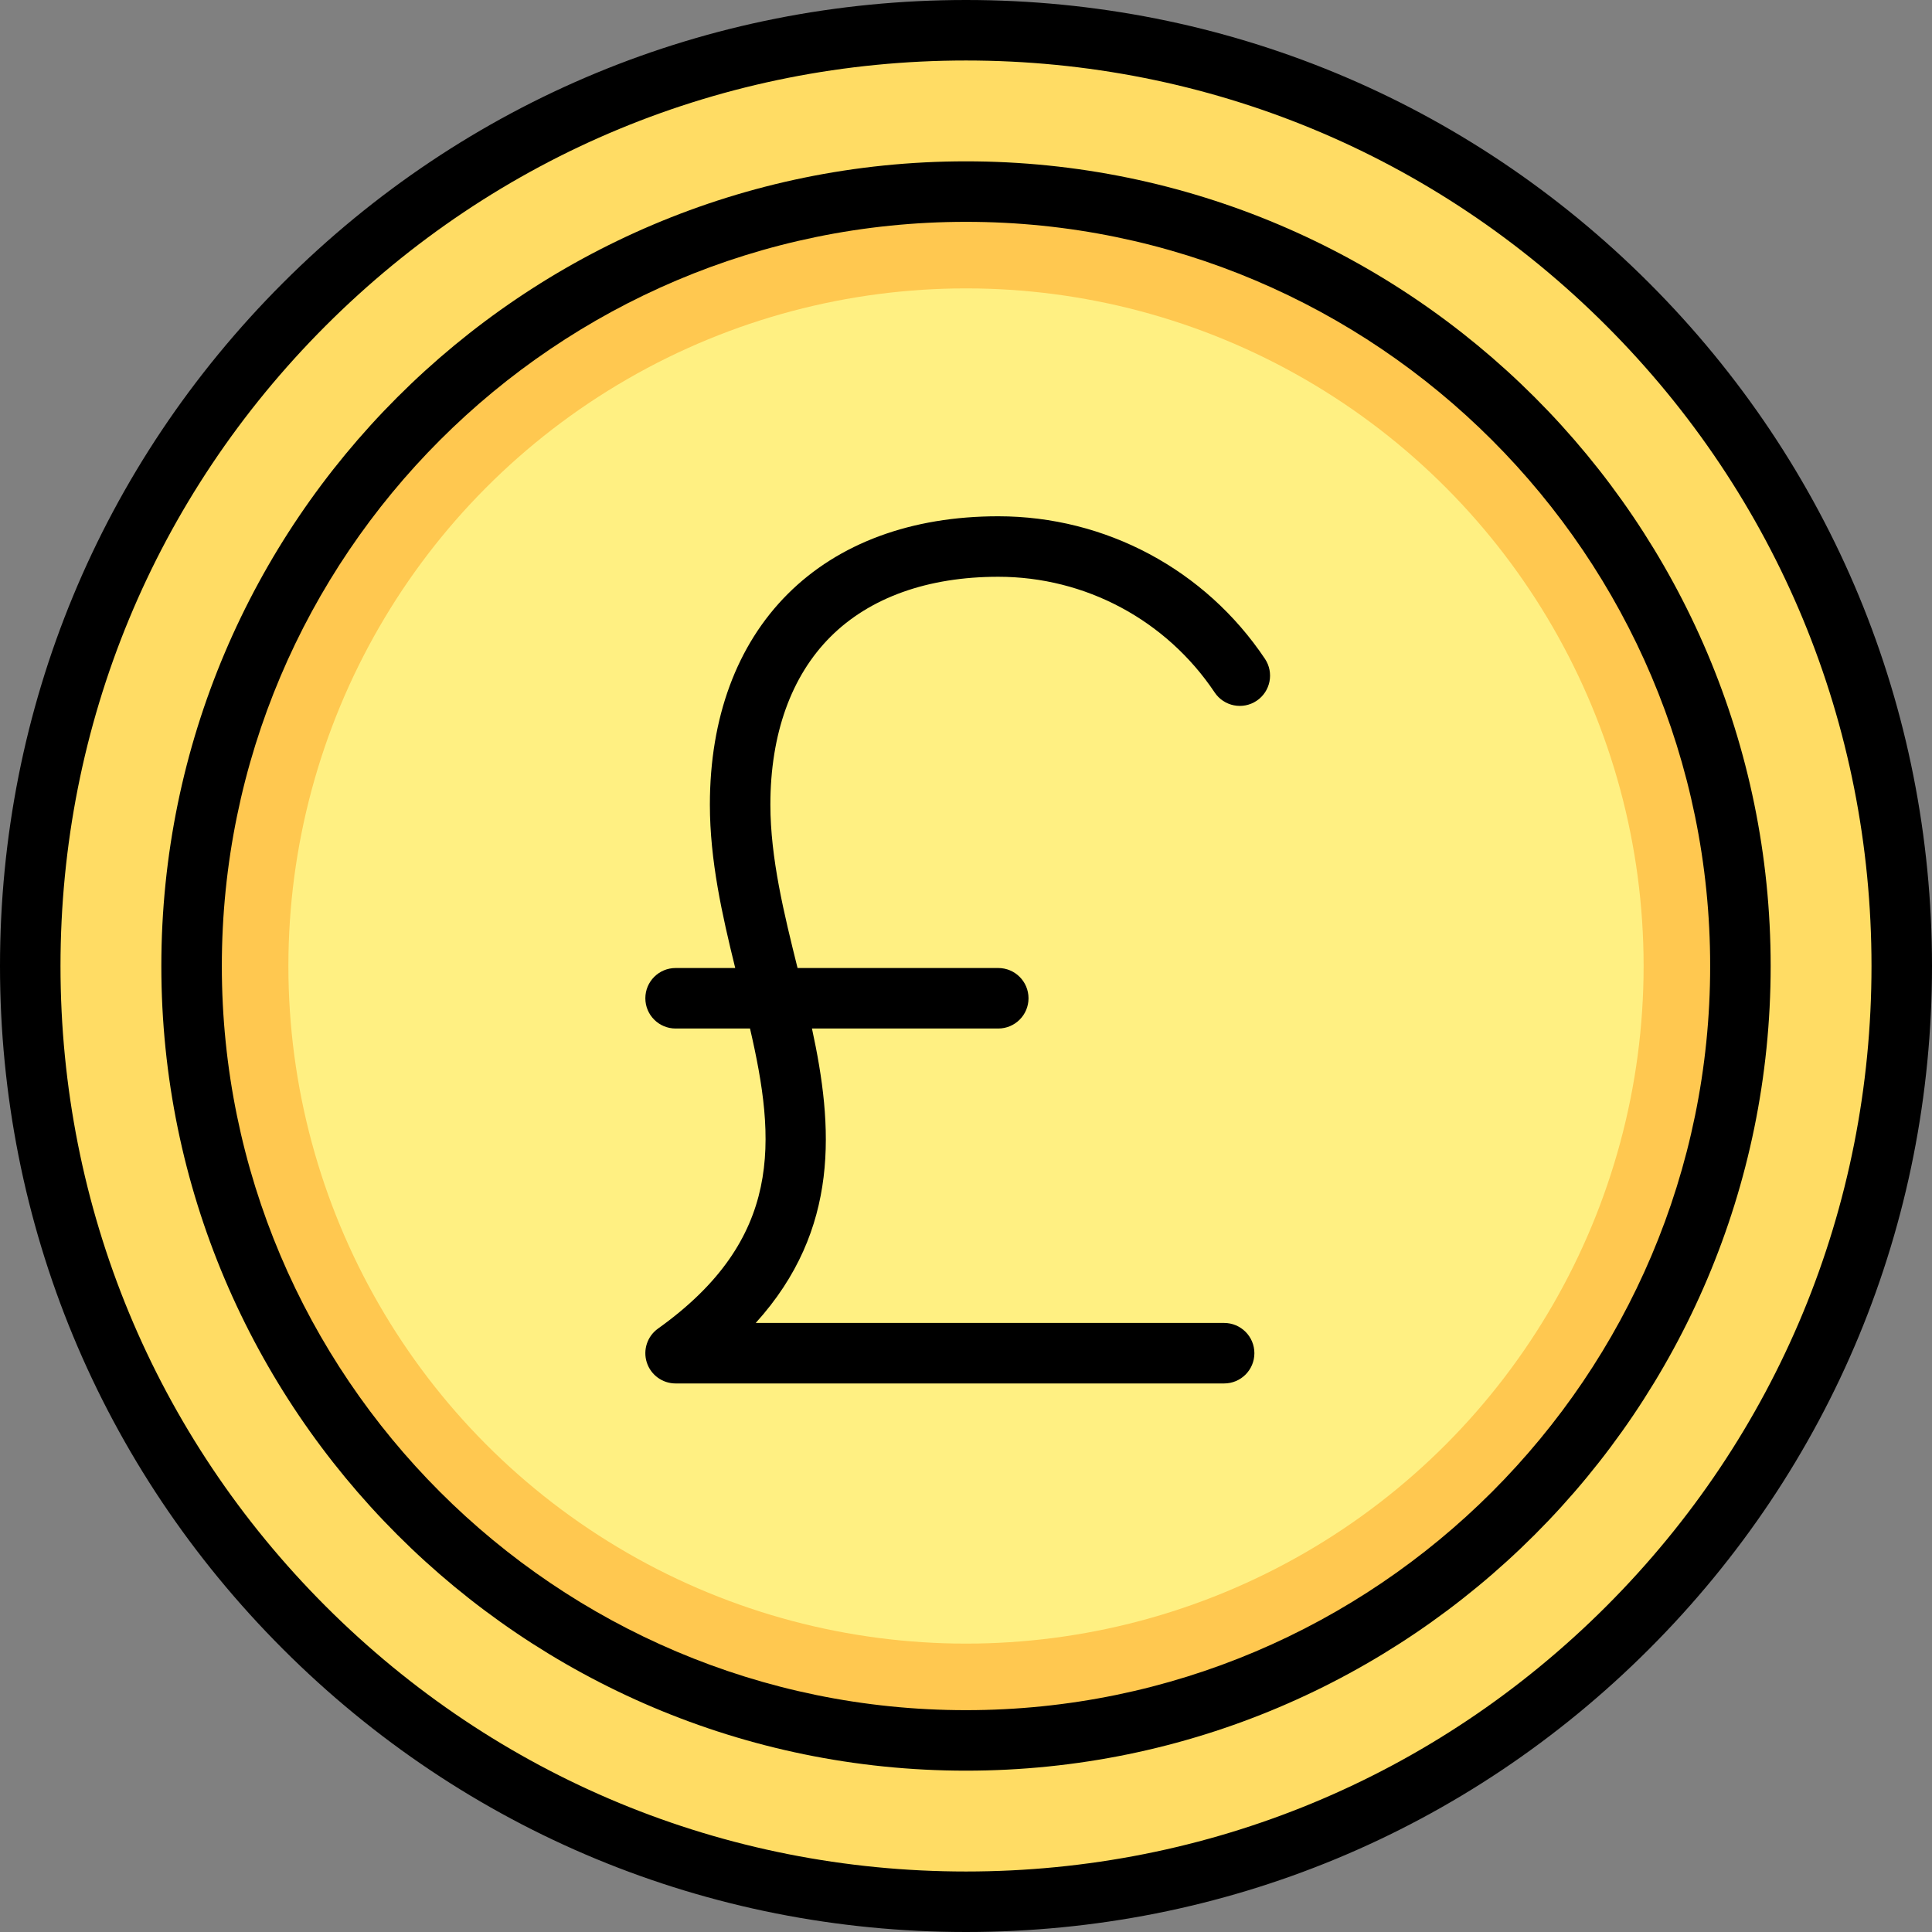
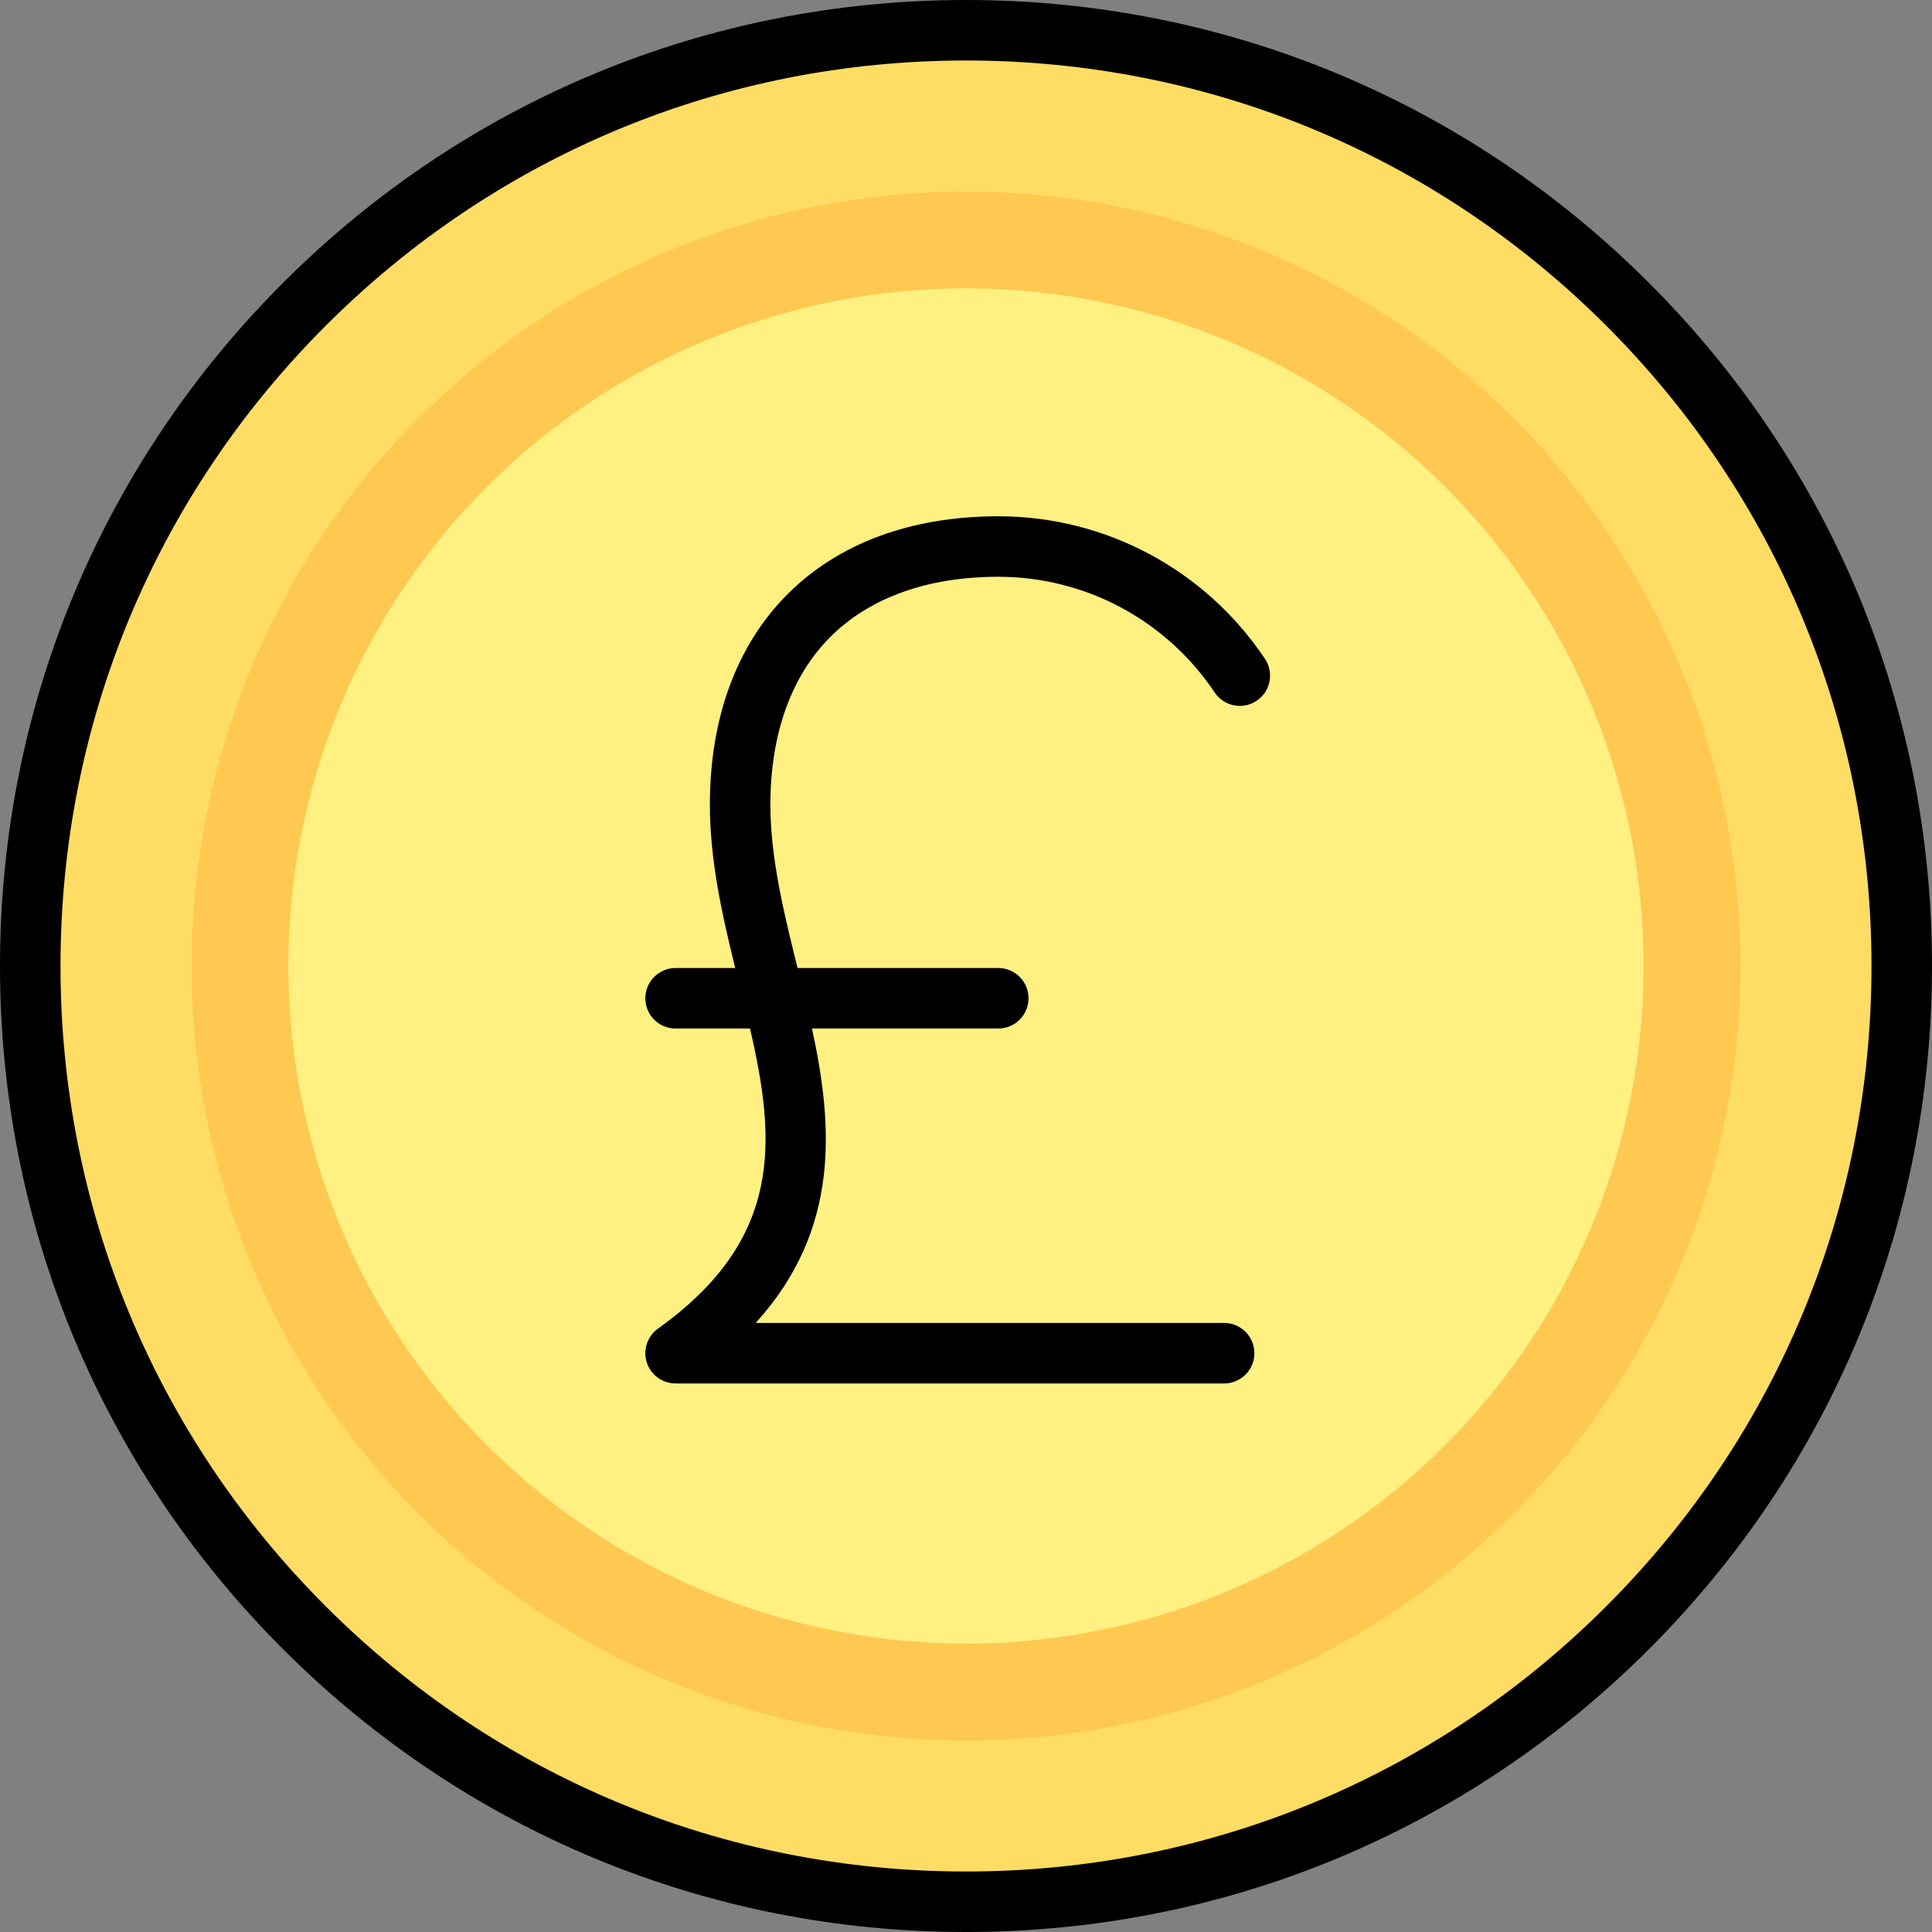
<svg xmlns="http://www.w3.org/2000/svg" version="1.1" id="Layer_1" x="0px" y="0px" viewBox="0 0 512 512" style="enable-background:new 0 0 512 512;" xml:space="preserve">
  <rect x="0" y="0" width="512" height="512" fill="#808080" stroke="none" />
  <circle style="fill:#FFDC64;" cx="256" cy="256" r="247.983" />
  <circle style="fill:#FFC850;" cx="256" cy="256" r="205.228" />
  <circle style="fill:#FFF082;" cx="256" cy="256" r="179.574" />
  <path d="M437.019,74.981C388.667,26.628,324.38,0,256,0S123.333,26.628,74.981,74.981C26.629,123.333,0,187.62,0,256  s26.629,132.667,74.981,181.019C123.333,485.372,187.62,512,256,512s132.667-26.628,181.019-74.981  C485.371,388.667,512,324.38,512,256S485.371,123.333,437.019,74.981z M425.683,425.682  C380.358,471.005,320.097,495.967,256,495.967s-124.358-24.962-169.683-70.285C40.994,380.358,16.033,320.097,16.033,256  S40.994,131.642,86.317,86.318C131.642,40.995,191.903,16.033,256,16.033s124.358,24.962,169.683,70.285  c45.323,45.323,70.284,105.584,70.284,169.682S471.006,380.358,425.683,425.682z" />
-   <path d="M256,42.756C138.416,42.756,42.756,138.416,42.756,256S138.416,469.244,256,469.244S469.244,373.584,469.244,256  S373.584,42.756,256,42.756z M256,453.211c-108.743,0-197.211-88.469-197.211-197.211S147.257,58.789,256,58.789  S453.211,147.258,453.211,256S364.743,453.211,256,453.211z" />
  <path d="M264.551,136.818c-23.027,0-42.327,7.128-55.812,20.614c-13.486,13.485-20.614,32.785-20.614,55.812  c0,14.766,3.255,29.236,6.719,43.29H179.04c-4.427,0-8.017,3.588-8.017,8.017s3.589,8.017,8.017,8.017h19.721  c6.863,29.653,8.877,55.766-24.38,79.522c-2.836,2.026-4.038,5.65-2.975,8.97c1.064,3.318,4.149,5.57,7.634,5.57h145.37  c4.427,0,8.017-3.588,8.017-8.017c0-4.428-3.589-8.017-8.017-8.017H200.273c22.483-24.819,20.513-52.196,14.906-78.029h49.372  c4.427,0,8.017-3.588,8.017-8.017s-3.589-8.017-8.017-8.017h-53.189c-3.563-14.325-7.203-29.12-7.203-43.29  c0-18.683,5.504-34.061,15.918-44.475c10.414-10.413,25.791-15.918,44.475-15.918c23.065,0,44.502,11.462,57.347,30.661  c2.463,3.679,7.442,4.669,11.121,2.205c3.68-2.462,4.667-7.441,2.205-11.121C319.398,150.942,292.978,136.818,264.551,136.818z" />
  <g>
</g>
  <g>
</g>
  <g>
</g>
  <g>
</g>
  <g>
</g>
  <g>
</g>
  <g>
</g>
  <g>
</g>
  <g>
</g>
  <g>
</g>
  <g>
</g>
  <g>
</g>
  <g>
</g>
  <g>
</g>
  <g>
</g>
</svg>